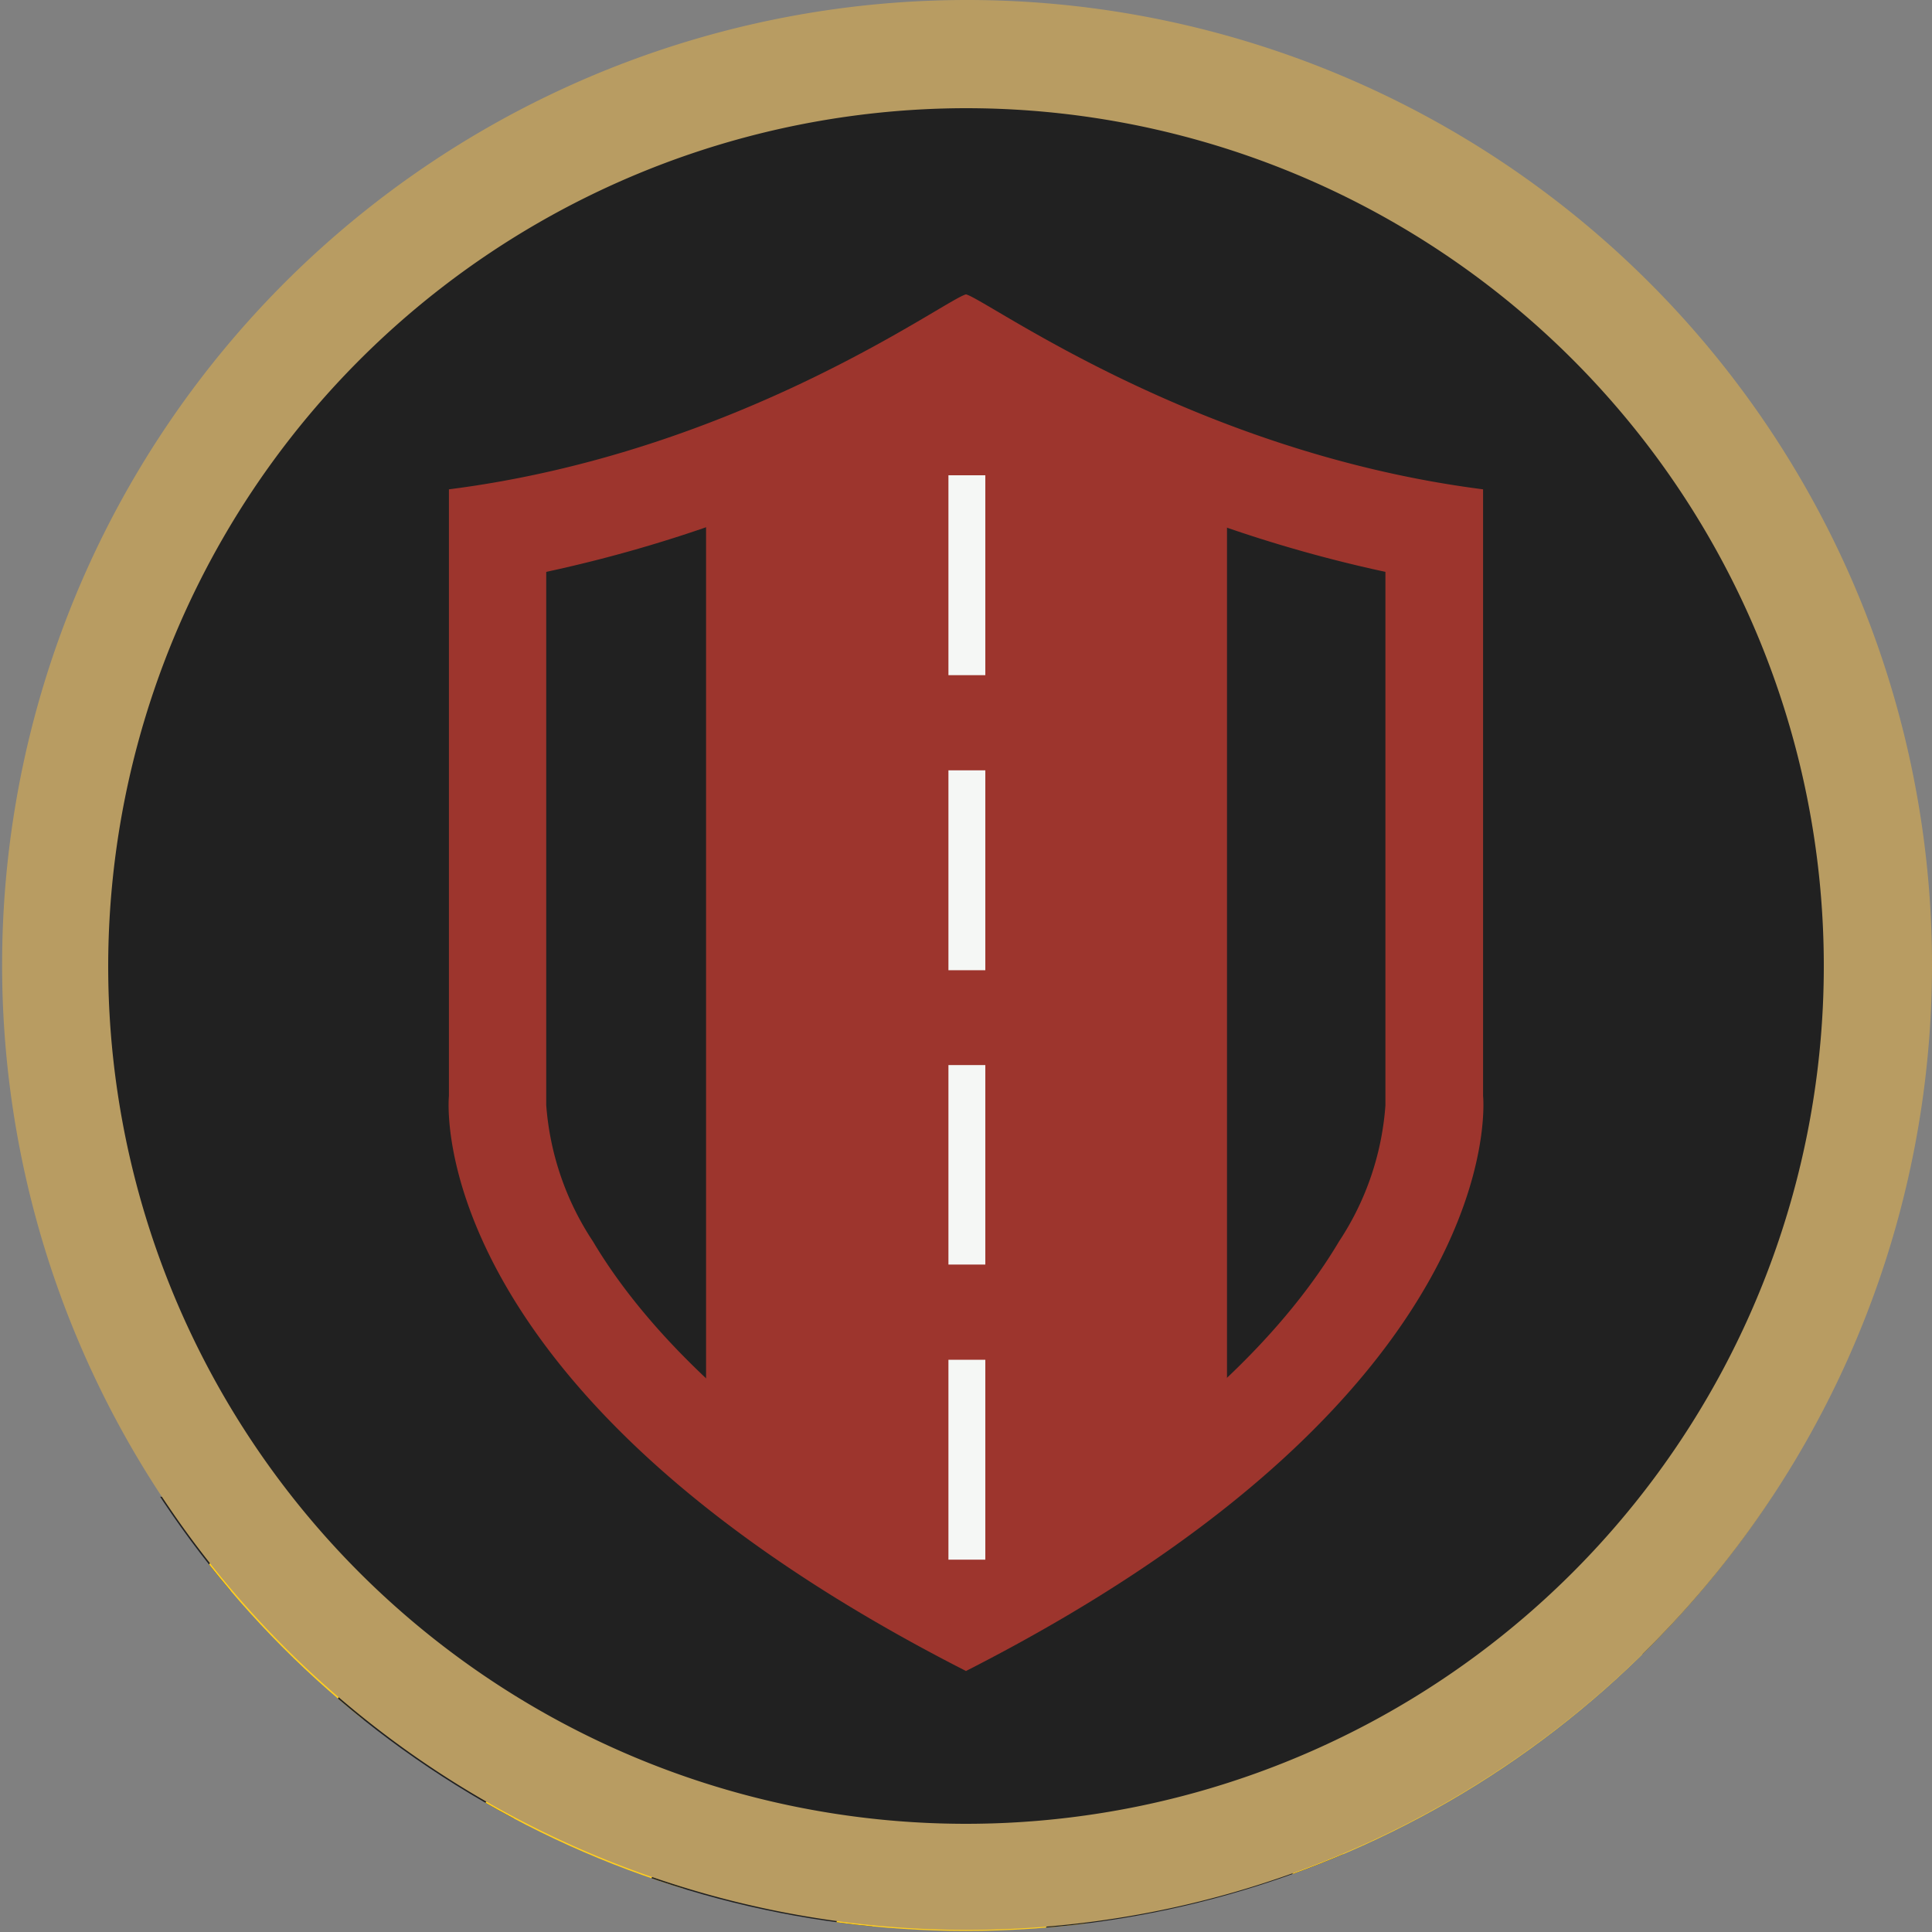
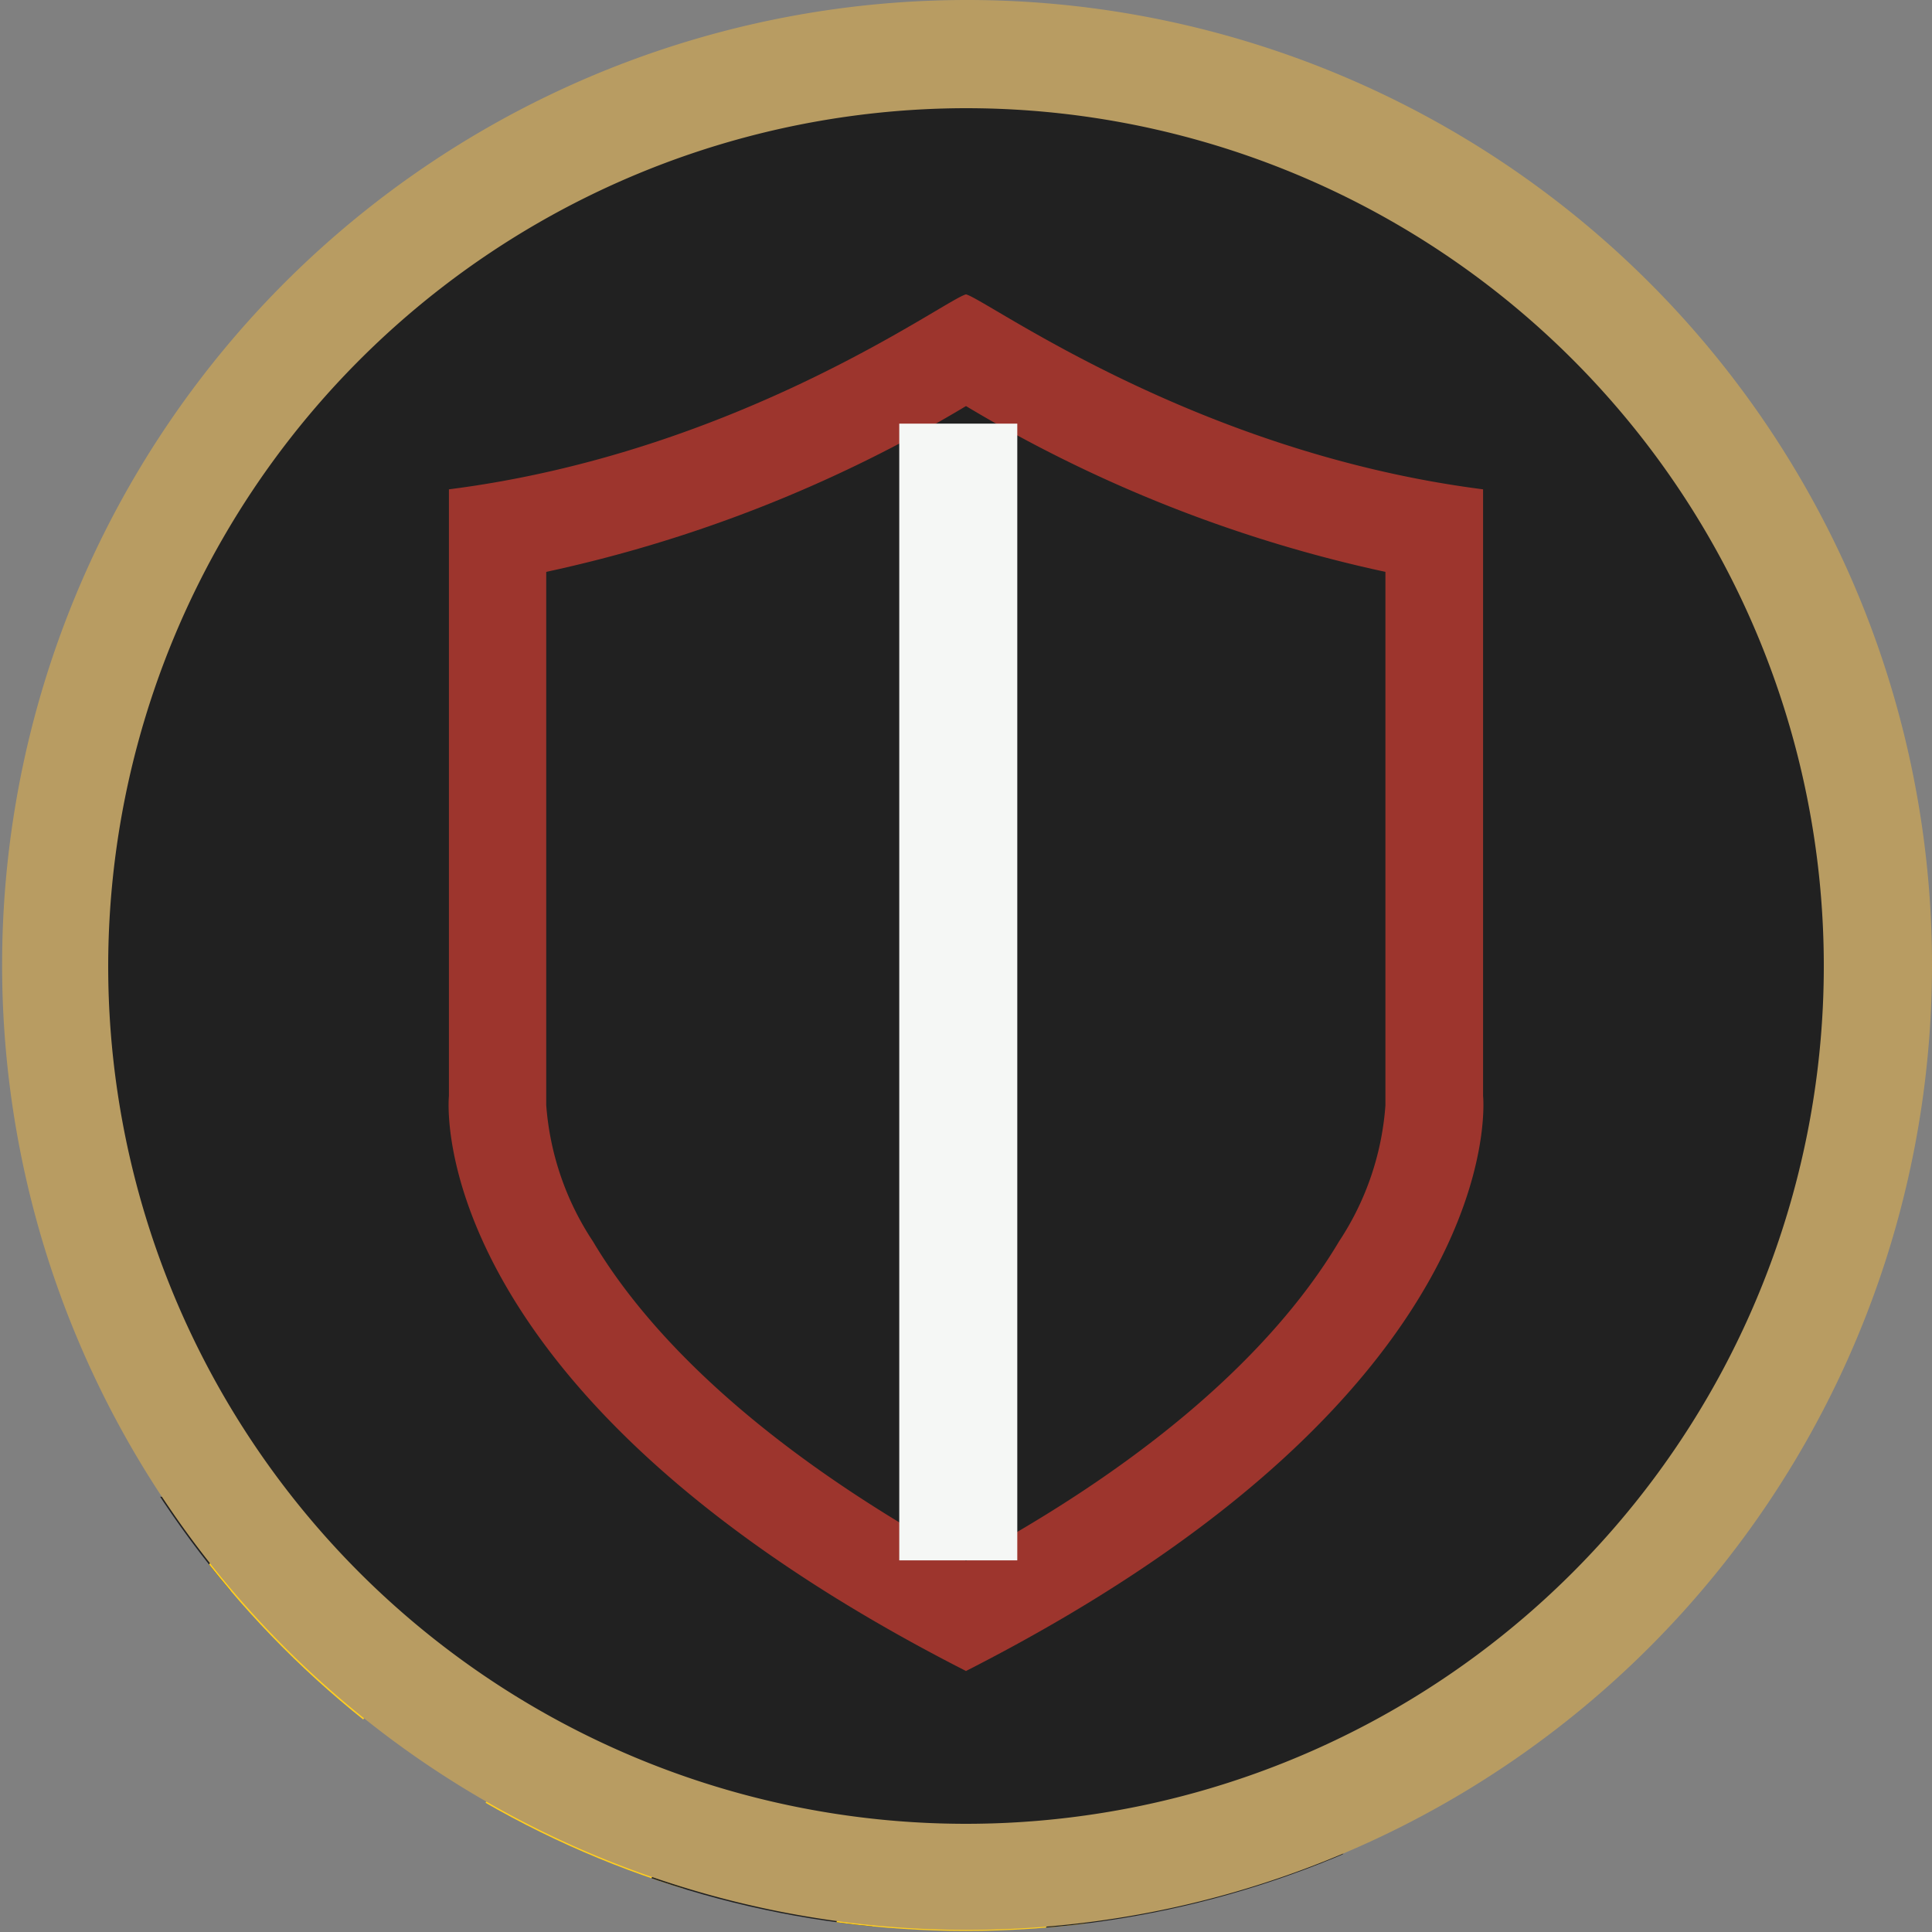
<svg xmlns="http://www.w3.org/2000/svg" id="Art_1" data-name="Art 1" viewBox="0 0 55 55">
  <rect x="0" y="0" width="55" height="55" fill="#808080" stroke="none" />
  <defs>
    <style>.cls-1{fill:none;}.cls-2{clip-path:url(#clip-path);}.cls-3{clip-path:url(#clip-path-2);}.cls-4{fill:#212121;}.cls-5{fill:#ffce1f;}.cls-6{fill:#b89c62;}.cls-7{fill:#9d352d;}.cls-8{fill:#f5f7f5;}</style>
    <clipPath id="clip-path">
      <circle class="cls-1" cx="27.5" cy="27.5" r="27.47" />
    </clipPath>
    <clipPath id="clip-path-2">
      <rect class="cls-1" x="-21.47" y="42.61" width="106.73" height="26.1" />
    </clipPath>
  </defs>
  <g class="cls-2">
    <g class="cls-3">
      <rect class="cls-4" x="-46.27" y="55.99" width="57.14" height="6.06" transform="translate(-58.36 12.72) rotate(-57.99)" />
-       <rect class="cls-5" x="-40.21" y="55.99" width="57.14" height="6.06" transform="translate(-55.51 17.86) rotate(-57.99)" />
      <rect class="cls-4" x="-34.16" y="55.99" width="57.14" height="6.06" transform="translate(-52.67 22.99) rotate(-57.99)" />
      <rect class="cls-5" x="-28.1" y="55.99" width="57.14" height="6.06" transform="translate(-49.82 28.13) rotate(-57.99)" />
-       <rect class="cls-4" x="-22.04" y="55.99" width="57.14" height="6.06" transform="translate(-46.98 33.27) rotate(-57.99)" />
      <rect class="cls-5" x="-15.99" y="55.99" width="57.14" height="6.06" transform="translate(-44.13 38.4) rotate(-57.99)" />
      <rect class="cls-4" x="-9.93" y="55.99" width="57.14" height="6.06" transform="translate(-41.28 43.54) rotate(-57.99)" />
      <rect class="cls-5" x="-3.87" y="55.99" width="57.14" height="6.06" transform="translate(-38.44 48.67) rotate(-57.99)" />
      <rect class="cls-4" x="2.18" y="55.99" width="57.14" height="6.06" transform="translate(-35.59 53.81) rotate(-57.99)" />
-       <rect class="cls-5" x="8.24" y="55.99" width="57.14" height="6.06" transform="translate(-32.74 58.95) rotate(-57.99)" />
-       <rect class="cls-4" x="14.3" y="55.99" width="57.14" height="6.06" transform="translate(-29.9 64.08) rotate(-57.99)" />
      <rect class="cls-5" x="20.35" y="55.99" width="57.14" height="6.06" transform="translate(-27.05 69.22) rotate(-57.99)" />
      <rect class="cls-4" x="26.41" y="55.99" width="57.14" height="6.06" transform="translate(-24.21 74.35) rotate(-57.99)" />
      <rect class="cls-5" x="32.47" y="55.99" width="57.14" height="6.06" transform="translate(-21.36 79.49) rotate(-57.99)" />
      <rect class="cls-4" x="38.52" y="55.99" width="57.14" height="6.06" transform="translate(-18.51 84.64) rotate(-58)" />
    </g>
  </g>
  <circle class="cls-4" cx="27.5" cy="27.5" r="26.47" />
  <path class="cls-6" d="M27.5,3.08A24.42,24.42,0,1,1,3.08,27.5,24.45,24.45,0,0,1,27.5,3.08M27.5,0A27.47,27.47,0,1,0,55,27.5,27.47,27.47,0,0,0,27.5,0Z" />
  <path class="cls-7" d="M42.22,31.2V13.93C34,12.88,28.1,8.53,27.5,8.38c-.6.15-6.46,4.5-14.72,5.55V31.2s-.9,8.41,14.72,16.37C43.12,39.61,42.22,31.2,42.22,31.2Zm-4.1,4.14C36.79,37.58,33.87,41,27.5,44.43c-6.37-3.47-9.29-6.85-10.62-9.09a8.1,8.1,0,0,1-1.33-3.88l0-.19,0-.13V16.28A39.32,39.32,0,0,0,27.5,11.56a39.32,39.32,0,0,0,11.94,4.72V31.47A8.06,8.06,0,0,1,38.12,35.34Z" />
  <rect class="cls-8" x="25.6" y="12.06" width="3.36" height="32.36" />
-   <path class="cls-7" d="M27,11,20.1,14.27V40.6l7.4,6,7.43-4.92V13.93Zm0,2.53h1.05v5.69H27Zm0,8.4h1.05v5.69H27Zm0,8.39h1.05V36H27ZM28.05,44.4H27V38.71h1.05Z" />
</svg>